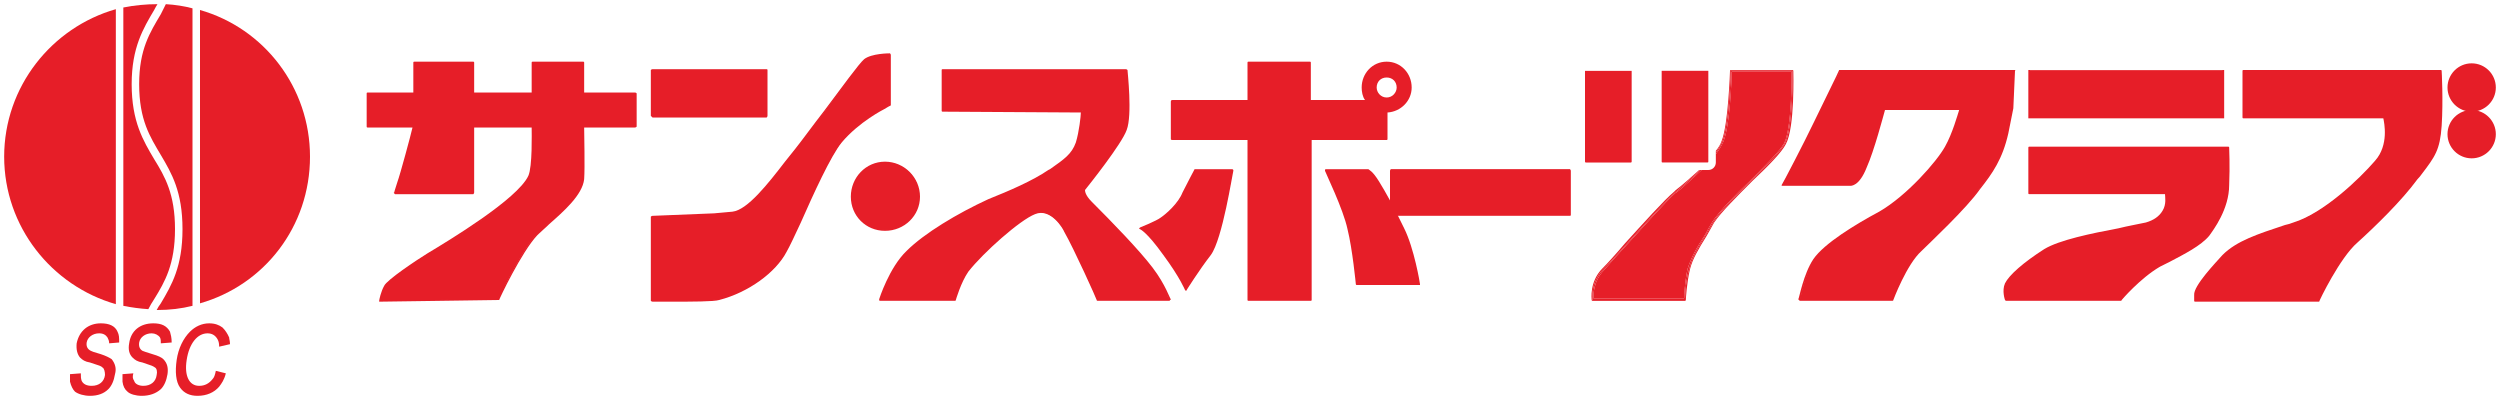
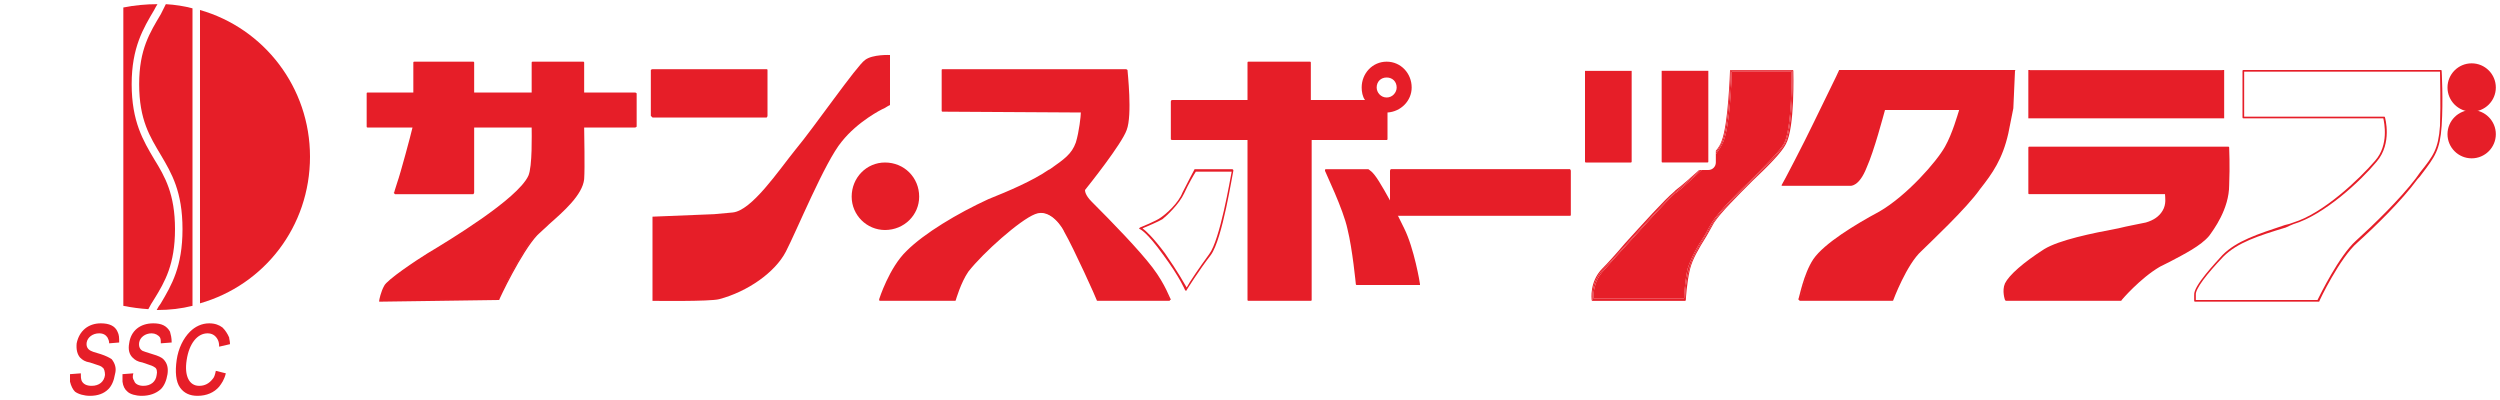
<svg xmlns="http://www.w3.org/2000/svg" version="1.2" viewBox="0 0 300 48" width="300" height="48">
  <style>.a{fill:#e61e28}</style>
  <path class="a" d="m19.9 0.5q-0.3 0.6-0.6 1.2c-1.3 2.2-2.6 4.2-2.6 8.4 0 4.3 1.3 6.3 2.6 8.5 1.3 2.2 2.6 4.4 2.6 8.9 0 4.5-1.3 6.7-2.6 8.9q-0.3 0.4-0.5 0.8 0 0 0.1 0 2.2 0 4.2-0.5v-35.7q-1.5-0.4-3.2-0.5z" />
-   <path class="a" d="m0.5 18.8c0 8.4 5.7 15.5 13.4 17.7v-35.4c-7.7 2.2-13.4 9.3-13.4 17.7z" />
  <path class="a" d="m21 27.5c0-4.2-1.2-6.3-2.5-8.4-1.3-2.2-2.7-4.5-2.7-9 0-4.4 1.4-6.7 2.7-8.9q0.2-0.4 0.4-0.7 0 0 0 0-2.1 0-4.1 0.4v35.8q1.5 0.3 3 0.4 0.3-0.6 0.7-1.2c1.3-2.1 2.5-4.2 2.5-8.4z" />
  <path class="a" d="m37.2 18.8c0-8.3-5.5-15.4-13.2-17.6v35.2c7.7-2.2 13.2-9.2 13.2-17.6z" />
  <path class="a" d="m9.7 44.8c0 0.4 0 0.6 0.1 0.9 0.2 0.4 0.6 0.6 1.2 0.6 0.9 0 1.5-0.5 1.6-1.3 0-0.4-0.1-0.8-0.3-0.9-0.2-0.2-0.3-0.2-1.5-0.6-0.6-0.1-0.9-0.3-1.2-0.6q-0.5-0.6-0.4-1.7c0.3-1.5 1.4-2.4 2.9-2.4 1 0 1.7 0.3 2 1 0.2 0.4 0.2 0.7 0.2 1.3l-1.2 0.1c0-0.3-0.1-0.5-0.2-0.7-0.2-0.3-0.5-0.5-1-0.5-0.8 0-1.4 0.5-1.5 1.1q-0.1 0.7 0.5 1c0.2 0.1 0.2 0.1 1.2 0.4 0.6 0.2 1 0.4 1.3 0.6 0.4 0.5 0.6 1.1 0.4 1.8q-0.2 1.2-0.8 1.8-0.8 0.8-2.2 0.8c-0.7 0-1.4-0.2-1.8-0.5q-0.4-0.4-0.6-1.2c0-0.3 0-0.5 0-0.9z" />
  <path class="a" d="m16 44.8c-0.1 0.4-0.1 0.6 0.1 0.9 0.1 0.4 0.6 0.6 1.1 0.6 0.9 0 1.5-0.5 1.6-1.3 0.1-0.4 0-0.8-0.2-0.9-0.3-0.2-0.3-0.2-1.5-0.6-0.6-0.1-0.9-0.3-1.2-0.6q-0.6-0.6-0.4-1.7c0.2-1.5 1.3-2.4 2.9-2.4 1 0 1.6 0.3 2 1 0.1 0.4 0.2 0.7 0.2 1.3l-1.3 0.1c0-0.3 0-0.5-0.1-0.7-0.2-0.3-0.6-0.5-1-0.5-0.8 0-1.4 0.5-1.5 1.1q-0.1 0.7 0.4 1c0.2 0.1 0.3 0.1 1.2 0.4 0.7 0.2 1.1 0.4 1.3 0.6 0.5 0.5 0.6 1.1 0.5 1.8q-0.2 1.2-0.8 1.8-0.9 0.8-2.3 0.8c-0.7 0-1.4-0.2-1.7-0.5q-0.5-0.4-0.6-1.2c0-0.3 0-0.5 0-0.9z" />
  <path class="a" d="m27.1 44.8c-0.2 0.8-0.5 1.2-0.8 1.6-0.6 0.7-1.5 1.1-2.6 1.1q-1.4 0-2.1-1c-0.5-0.7-0.6-1.9-0.4-3.3 0.2-1.4 0.8-2.6 1.6-3.4 0.6-0.6 1.4-1 2.3-1 0.7 0 1.2 0.2 1.6 0.5q0.5 0.5 0.8 1.2c0 0.2 0.1 0.4 0.1 0.8l-1.3 0.3c0-0.5-0.1-0.7-0.2-0.9q-0.4-0.7-1.2-0.7c-1.2 0-2.2 1.2-2.5 3.2-0.3 1.9 0.3 3.1 1.5 3.1 0.7 0 1.2-0.3 1.6-0.8 0.2-0.2 0.3-0.5 0.4-1z" />
  <path class="a" d="m206.8 17c0.8-1.9 1-7.5 1-8.4h7.2c0 0.9 0 6.8-0.9 8.6-0.5 0.9-2.2 2.6-4 4.4-1.9 1.8-3.8 3.8-4.6 5q-0.5 0.8-0.9 1.6c-1 1.5-1.7 2.8-2.1 4.1-0.3 1.4-0.4 3.1-0.4 3.5h-10.9c0-0.4 0-2.1 1.3-3.4 0.5-0.6 1.5-1.7 2.7-3 2.1-2.3 4.7-5.2 5.8-6.2l0.3-0.2c0.9-0.7 1.9-1.7 2.9-2.6h-0.2c-1 1-2.2 2-3 2.7-1.8 1.6-7 7.6-8.6 9.2-1.6 1.6-1.3 3.7-1.3 3.7h11.1c0 0 0-2 0.5-3.7 0.4-1.7 1.5-3.2 2.9-5.6 1.5-2.5 7.6-7.5 8.6-9.5 1-1.9 0.9-8.7 0.9-8.7h-7.4c0 0-0.2 6.4-1 8.4q-0.3 0.7-0.8 1.4v0.2q0.6-0.8 0.9-1.5z" />
  <path class="a" d="m215.2 8.5q0-0.1-0.1-0.1h-7.4q-0.1 0-0.1 0.1c0 0-0.2 6.4-1 8.4q-0.2 0.6-0.7 1.2v0.2q0.5-0.7 0.8-1.4c0.8-2 1-8.4 1-8.4h7.4c0 0 0.1 6.8-0.9 8.7-1 2-7.1 7-8.6 9.5-1.4 2.4-2.5 3.9-2.9 5.6-0.5 1.7-0.5 3.7-0.5 3.7h-11.1c0 0-0.3-2.1 1.3-3.7 1.6-1.6 6.8-7.6 8.6-9.2 0.8-0.7 2-1.7 3-2.7h-0.1c-1 0.9-2 1.8-2.8 2.4l-0.2 0.2c-1.2 1-3.8 3.9-5.9 6.2-1.1 1.3-2.1 2.4-2.7 3-1.6 1.6-1.3 3.7-1.3 3.8q0 0.1 0.1 0.1h11.1q0.1 0 0.1-0.1c0-0.1 0.1-2 0.5-3.7 0.3-1.2 1-2.4 2-4q0.4-0.7 0.9-1.6c0.8-1.2 2.7-3.1 4.6-5 1.8-1.7 3.5-3.4 4-4.4 1.1-2 0.9-8.6 0.9-8.8z" />
  <path class="a" d="m49.7 7.5v3.7h-5.6v4h5.6c0 0-1.6 5.7-1.9 6.6-0.3 1-0.4 1.3-0.4 1.3h9.4v-7.9h7.2c0 0 0 4.7-0.5 5.9-1.3 3-10.7 8.6-12.2 9.4-1.3 0.8-4.8 3.2-5.1 3.9-0.4 0.6-0.6 1.7-0.6 1.7l14.2-0.2c0 0 2.7-5.7 4.6-7.8 1.3-1.4 5.3-4.2 5.6-6.6 0.1-1.6 0-6.3 0-6.3h6.2v-4h-6.2v-3.7h-6.1v3.7h-7.1v-3.7z" />
  <path fill-rule="evenodd" class="a" d="m45.6 36.2q-0.1 0-0.1 0 0-0.1 0-0.1c0-0.1 0.2-1.1 0.6-1.8 0.3-0.7 3.9-3.1 5.2-3.9 2.5-1.5 10.8-6.5 12.1-9.3 0.5-1.1 0.4-5.1 0.4-5.8h-6.9v7.8q0 0.1-0.1 0.2h-9.4q-0.1-0.1-0.1-0.1-0.1-0.1 0-0.1c0 0 0.1-0.4 0.4-1.3 0.3-0.8 1.6-5.6 1.8-6.5h-5.4q-0.1 0-0.1-0.1v-4q0-0.1 0.1-0.1h5.5v-3.6q0-0.1 0.1-0.1h7.1q0.1 0 0.1 0.1v3.6h6.9v-3.6q0-0.1 0.1-0.1h6.1q0.1 0 0.1 0.1v3.6h6.1q0.1 0 0.2 0.1v4q-0.1 0.1-0.2 0.1h-6.1c0 0.7 0.1 4.8 0 6.2-0.2 1.9-2.5 3.9-4.2 5.4-0.5 0.5-1 0.9-1.4 1.3-1.9 2-4.6 7.7-4.6 7.8q0 0-0.1 0l-14.2 0.2zm18.4-21.1q0.1 0 0.1 0.1c0 0.2 0 4.7-0.5 6-1.3 2.8-9.7 7.9-12.2 9.4-1.4 0.9-4.8 3.3-5.1 3.8-0.3 0.5-0.5 1.3-0.6 1.6l14-0.2c0.4-0.6 2.9-5.8 4.7-7.8 0.3-0.4 0.8-0.8 1.4-1.3 1.6-1.5 3.9-3.5 4-5.2 0.2-1.6 0-6.3 0-6.3q0-0.1 0.1-0.1 0 0 0.1 0h6.1v-3.8h-6.1q-0.1 0-0.2-0.1v-3.6h-5.7v3.6q0 0.1-0.2 0.1h-7.1q-0.1 0-0.2-0.1v-3.6h-6.8v3.6q0 0.1-0.1 0.1h-5.5v3.8h5.5q0 0 0.1 0 0 0 0 0.1c-0.1 0.2-1.5 5.8-1.9 6.7q-0.2 0.8-0.4 1.1h9.2v-7.8q0-0.1 0.1-0.1z" />
  <path class="a" d="m92 13.9h-13.7v-5.5h13.7z" />
  <path fill-rule="evenodd" class="a" d="m92 14.1h-13.7q-0.1-0.1-0.2-0.2v-5.5q0.1-0.1 0.2-0.1h13.7q0.1 0 0.1 0.1v5.5q0 0.1-0.1 0.2zm-13.6-0.3h13.5v-5.2h-13.5z" />
  <path class="a" d="m78.3 26v10.1c0 0 6.9 0.1 8-0.2 3.4-0.9 6.7-3.2 8-5.7 1.3-2.5 4.7-10.8 6.7-13.2 1.9-2.4 4.8-3.9 5.1-4 0.3-0.2 0.7-0.4 0.7-0.4v-6c0 0-2.1-0.1-3 0.6-1 0.7-6.2 8.2-8.3 10.7-2.1 2.6-5.3 7.4-7.6 7.6-2.2 0.2-2.2 0.2-2.2 0.2z" />
-   <path fill-rule="evenodd" class="a" d="m80.8 36.2c-1.3 0-2.4 0-2.5 0q-0.1 0-0.2-0.1v-10.1q0.1-0.1 0.2-0.1l7.4-0.3 2.2-0.2c1.8-0.2 4.3-3.4 6.3-6q0.7-0.9 1.2-1.5c0.8-1 2.1-2.8 3.5-4.6 2.1-2.8 4.2-5.7 4.8-6.2 0.9-0.7 3-0.7 3.1-0.7q0.1 0.1 0.1 0.2v6q0 0.1-0.1 0.1c0 0-0.4 0.2-0.7 0.4 0 0-3 1.5-5.1 4-1.3 1.6-3.4 6.2-4.9 9.6-0.7 1.5-1.3 2.8-1.7 3.5-1.3 2.5-4.6 4.9-8.1 5.8-0.6 0.2-3.4 0.2-5.5 0.2zm-2.4-0.2c0.9 0 6.9 0.1 7.9-0.2 3.4-0.9 6.6-3.3 7.9-5.7 0.4-0.7 1-2 1.7-3.5 1.5-3.4 3.6-8 5-9.7 2.1-2.5 5.1-4 5.1-4 0.2-0.2 0.5-0.3 0.7-0.3v-5.9c-0.5 0-2.1 0-2.9 0.6-0.5 0.4-2.7 3.3-4.8 6.1-1.3 1.9-2.6 3.6-3.4 4.6q-0.6 0.7-1.2 1.5c-2 2.6-4.6 5.9-6.4 6.1l-2.3 0.3-7.3 0.2z" />
  <path class="a" d="m110.3 23.6c0 2.2-1.8 4-4.1 4-2.2 0-4-1.8-4-4 0-2.3 1.8-4.1 4-4.1 2.3 0 4.1 1.8 4.1 4.1z" />
-   <path fill-rule="evenodd" class="a" d="m106.2 27.7c-2.3 0-4.1-1.8-4.1-4.1 0-2.3 1.8-4.2 4.1-4.2 2.3 0 4.2 1.9 4.2 4.2 0 2.3-1.9 4.1-4.2 4.1zm0-8.1c-2.1 0-3.9 1.8-3.9 4 0 2.1 1.8 3.9 3.9 3.9 2.2 0 4-1.8 4-3.9 0-2.2-1.8-4-4-4z" />
+   <path fill-rule="evenodd" class="a" d="m106.2 27.7zm0-8.1c-2.1 0-3.9 1.8-3.9 4 0 2.1 1.8 3.9 3.9 3.9 2.2 0 4-1.8 4-3.9 0-2.2-1.8-4-4-4z" />
  <path class="a" d="m113.1 13.3v-4.9h22c0 0 0.7 5.4 0 7.1-0.6 1.8-5.1 7.3-5.1 7.3 0 0 0 0.5 0.9 1.5 1.8 1.7 5.6 5.6 7.3 7.9 1.6 2.1 2.1 3.8 2.1 3.8h-8.6c0 0-2.7-6.2-3.9-8.2-0.6-1.2-2.1-2.8-3.7-2.2-1.7 0.7-6.2 4.6-8 7-0.9 1.2-1.5 3.4-1.5 3.4h-9c0 0 1.2-3.8 3.3-5.8 2-2 6-4.5 9.8-6.2 2.7-1.1 5.3-2.3 7.2-3.5 1.8-1.2 2.8-1.9 3.3-3.4 0.5-1.5 0.7-3.8 0.7-3.8z" />
  <path fill-rule="evenodd" class="a" d="m140.3 36.1h-8.6q-0.1 0-0.1-0.1c0-0.1-2.7-6.1-3.9-8.2-0.1-0.3-1.6-2.9-3.5-2.1-1.8 0.7-6.2 4.6-8 6.9-0.9 1.3-1.5 3.4-1.5 3.4q0 0.1-0.1 0.1h-9q-0.1 0-0.1-0.1 0 0 0-0.1c0 0 1.2-3.8 3.3-5.8 2.1-2.1 6.1-4.5 9.8-6.2 2.5-1 5.3-2.2 7.2-3.5l0.2-0.1c1.7-1.2 2.6-1.8 3.1-3.2 0.4-1.3 0.6-3.2 0.6-3.6l-16.6-0.1q-0.1 0-0.1-0.1v-4.9q0-0.1 0.1-0.1h22q0.1 0 0.2 0.1c0 0.2 0.6 5.4-0.1 7.2-0.6 1.7-4.6 6.7-5 7.2 0 0.1 0 0.6 0.8 1.4 2.5 2.5 5.7 5.8 7.3 7.9 1.6 2.1 2.1 3.8 2.2 3.8q0 0.1-0.1 0.1 0 0.1-0.1 0.1zm-8.5-0.3h8.4c-0.2-0.4-0.8-1.8-2.1-3.5-1.5-2.1-4.8-5.5-7.3-7.9-0.9-1-0.9-1.6-0.9-1.7q0 0 0.1 0c0-0.1 4.4-5.5 5-7.2 0.6-1.6 0.1-6.2 0-6.9h-21.8v4.6h16.7q0 0 0 0.1 0.1 0 0.1 0c0 0.1-0.2 2.4-0.7 3.9-0.5 1.5-1.5 2.1-3.2 3.3l-0.1 0.1c-2 1.3-4.8 2.5-7.3 3.6-3.7 1.6-7.6 4-9.7 6.1-1.9 1.7-3 4.8-3.2 5.5h8.7c0.1-0.4 0.7-2.2 1.5-3.3 1.8-2.4 6.3-6.3 8.1-7 1.6-0.6 3 0.8 3.8 2.2 1.1 2 3.6 7.5 3.9 8.1z" />
-   <path class="a" d="m143.4 20.5h4.5c0 0-1.3 8.1-2.7 10-1.4 1.9-2.9 4.3-2.9 4.3 0 0-0.6-1.5-2.6-4.3-2-2.8-2.9-3.1-2.9-3.1 0 0 2-0.8 2.6-1.2 0.6-0.5 2.1-1.7 2.6-3 0.6-1.3 1.4-2.7 1.4-2.7z" />
  <path fill-rule="evenodd" class="a" d="m142.3 34.9q0 0 0 0 0 0-0.1-0.1c0 0-0.6-1.5-2.6-4.2-2-2.8-2.8-3.1-2.8-3.1q-0.1 0-0.1-0.1 0 0 0.1-0.1c0 0 2-0.8 2.5-1.2 0.6-0.4 2.1-1.7 2.6-3 0.6-1.2 1.4-2.7 1.4-2.7q0-0.1 0.1-0.1h4.5q0 0 0.1 0.1 0 0 0 0.1c-0.1 0.3-1.3 8.2-2.7 10.1-1.4 1.8-2.9 4.2-2.9 4.2q0 0.1-0.1 0.1zm-5.2-7.5c0.4 0.3 1.2 1 2.7 3 1.6 2.3 2.3 3.6 2.6 4.1 0.3-0.6 1.6-2.5 2.7-4 1.3-1.7 2.5-8.9 2.7-9.9h-4.3c-0.2 0.3-0.9 1.5-1.4 2.6-0.6 1.3-2.1 2.7-2.6 3.1-0.5 0.3-1.9 0.9-2.4 1.1z" />
  <path class="a" d="m159.1 20.5c0 0 2.2 4.5 2.8 7 0.5 2.4 0.9 6.6 0.9 6.6h7.5c0 0-0.7-4.2-1.9-6.7-1.2-2.5-2.1-4.1-3-5.5-0.9-1.4-1.2-1.4-1.2-1.4z" />
  <path fill-rule="evenodd" class="a" d="m170.3 34.2h-7.5q-0.1 0-0.1-0.1c0 0-0.4-4.2-1-6.6-0.5-2.4-2.7-6.9-2.7-7q0-0.1 0-0.1 0-0.1 0.1-0.1h5.1c0.1 0.1 0.5 0.2 1.3 1.5 0.8 1.3 1.7 2.9 3 5.6 1.2 2.4 1.9 6.6 1.9 6.7q0 0 0 0.1-0.1 0-0.1 0zm-7.4-0.2h7.2c-0.1-0.8-0.8-4.3-1.8-6.5-1.3-2.7-2.2-4.3-3-5.5-0.8-1.3-1.1-1.4-1.1-1.4h-4.9c0.4 0.8 2.2 4.7 2.7 6.8 0.5 2.2 0.8 5.9 0.9 6.6z" />
  <path class="a" d="m166.9 20.5v5.3h21.5v-5.3z" />
  <path fill-rule="evenodd" class="a" d="m188.4 25.9h-21.5q-0.1 0-0.1-0.1v-5.3q0-0.1 0.1-0.2h21.5q0.1 0.1 0.1 0.2v5.3q0 0.1-0.1 0.1zm-21.4-0.2h21.3v-5.1h-21.3z" />
  <path class="a" d="m213.9 22.2h8.1c0 0 1 0.1 1.9-2.1 1-2.2 2.2-7 2.2-7h9.1c0 0-0.6 2.7-1.7 4.6-1.1 1.8-4.6 6-8 7.8-3.3 1.8-6.6 3.9-7.8 5.7-1.2 1.8-1.7 4.8-1.7 4.8h11.1c0 0 1.6-4.3 3.4-6 1.9-1.8 5.6-5.4 7-7.3 1.5-2 2.7-3.7 3.4-6.7 0.6-3 0.6-3 0.6-3l0.2-4.5h-20.9c0 0-2 4-3.1 6.4-1.1 2.3-3.8 7.3-3.8 7.3z" />
  <path fill-rule="evenodd" class="a" d="m227.1 36.1h-11.1q-0.1 0-0.1-0.1-0.1 0-0.1-0.1c0.1-0.1 0.6-3 1.8-4.8 1.3-1.9 5.1-4.2 7.9-5.7 3.3-1.9 6.9-6 7.9-7.8 0.9-1.6 1.5-3.8 1.7-4.4h-8.9c-0.2 0.7-1.3 4.9-2.2 6.9-0.9 2.3-1.9 2.2-2 2.2h-8.1q0 0-0.1 0 0-0.1 0-0.1c0.1-0.1 2.7-5.1 3.8-7.4 1.1-2.3 3.1-6.3 3.1-6.4q0 0 0.1 0h20.9q0.1 0 0.1 0 0.1 0 0 0.1l-0.2 4.5-0.6 3c-0.7 3.1-1.9 4.8-3.4 6.7-1.6 2.3-6.1 6.5-7 7.4-1.8 1.6-3.4 5.9-3.4 5.9q0 0.1-0.1 0.1zm-11-0.3h10.9c0.2-0.6 1.7-4.3 3.5-5.9 0.8-0.8 5.3-5.1 7-7.3 1.4-1.9 2.6-3.6 3.3-6.6l0.6-3 0.2-4.4h-20.8c-0.2 0.5-2 4.2-3 6.3-1 2.1-3.2 6.3-3.7 7.2h7.9c0.1 0 1 0 1.8-2.1 0.9-2.1 2.2-6.9 2.2-6.9q0.1-0.1 0.1-0.1h9.1q0.1 0 0.1 0 0.1 0.1 0 0.1c0 0.1-0.6 2.8-1.7 4.6-1 1.8-4.6 6-8 7.9-2.7 1.5-6.5 3.7-7.8 5.6-1.1 1.6-1.6 4-1.7 4.6z" />
  <path class="a" d="m243.5 8.5v5.6h23.3v-5.6z" />
  <path fill-rule="evenodd" class="a" d="m266.9 14.2h-23.5v-5.8h23.5zm-23.3-0.3h23.1v-5.4h-23.1z" />
  <path class="a" d="m243.5 17.7v5.5h16.4c0 0 0.8 2.8-2.4 3.6-3.1 0.8-9.7 1.7-12.1 3.2-2.4 1.5-4.2 3-4.7 4-0.4 1 0 2 0 2h13.8c0 0 2.2-2.7 4.7-4.1 1.7-0.9 4.6-2.2 5.8-3.7 1.2-1.4 2.4-3.7 2.4-6 0.1-2.3 0-4.5 0-4.5z" />
  <path fill-rule="evenodd" class="a" d="m254.5 36.1h-13.8q0 0-0.1-0.1c0 0-0.4-1.1 0-2 0.5-1 2.2-2.5 4.7-4.1 1.8-1.1 5.7-1.9 8.9-2.5 1.2-0.3 2.4-0.5 3.3-0.7q1.4-0.4 2-1.4c0.5-0.8 0.3-1.7 0.3-2h-16.3q-0.1 0-0.1-0.1v-5.5q0-0.1 0.1-0.1h23.9q0.1 0 0.1 0.1c0 0 0.1 2.2 0 4.5 0 2.9-1.9 5.4-2.4 6.1-1 1.2-3 2.2-4.7 3.1q-0.6 0.3-1.2 0.6c-2.4 1.4-4.6 4-4.6 4q0 0.1-0.1 0.1zm-13.7-0.3h13.7c0.3-0.3 2.3-2.7 4.6-4q0.6-0.3 1.2-0.6c1.6-0.9 3.7-1.9 4.6-3 0.5-0.7 2.4-3.2 2.4-6 0-2 0-3.9 0-4.4h-23.7v5.3h16.3q0.1 0 0.1 0c0 0.1 0.3 1.3-0.3 2.3q-0.6 1.1-2.1 1.5c-0.9 0.2-2.1 0.5-3.4 0.7-3.1 0.7-7 1.5-8.7 2.5-2.5 1.5-4.3 3-4.7 4-0.3 0.7-0.1 1.5 0 1.7z" />
-   <path class="a" d="m269.2 8.5v5.6h16.9c0 0 0.9 3.1-1 5.2-1.8 2.2-6.2 6.3-9.9 7.5-3.7 1.2-6.6 2-8.4 3.9-1.9 1.9-3.5 3.9-3.4 4.7 0 0.7 0 0.7 0 0.7h14.8c0 0 2.5-5.2 4.6-7.1 2-1.8 5.3-4.9 7.2-7.5 2-2.6 2.7-3.3 2.9-6.4 0.2-3.1 0-6.6 0-6.6z" />
  <path fill-rule="evenodd" class="a" d="m278.2 36.2h-14.8q-0.1 0-0.1-0.1v-0.7c-0.1-1.1 2.6-3.9 3.4-4.8 1.7-1.7 4.2-2.5 7.5-3.6q0.5-0.1 1-0.3c3.6-1.1 7.9-5.2 9.8-7.4 1.7-1.9 1.1-4.6 1-5.1h-16.8q-0.1 0-0.1-0.1v-5.6q0-0.1 0.1-0.1h23.7q0.1 0 0.1 0.1c0 0 0.2 3.5 0 6.6-0.2 2.9-0.8 3.7-2.4 5.8q-0.2 0.3-0.5 0.6c-1.9 2.6-5.1 5.7-7.2 7.6-2.1 1.8-4.6 7-4.6 7.1q-0.1 0-0.1 0zm-14.7-0.2h14.6c0.3-0.6 2.6-5.3 4.6-7.1 2.1-1.9 5.3-5 7.2-7.5q0.3-0.4 0.5-0.7c1.6-2 2.2-2.8 2.4-5.6 0.1-2.8 0-5.9 0-6.5h-23.5v5.4h16.8q0.1 0 0.1 0.1c0 0 0.9 3.1-1 5.3-1.9 2.3-6.3 6.4-10 7.5q-0.5 0.2-0.9 0.4c-3.3 1-5.8 1.8-7.5 3.5-2 2.1-3.4 3.9-3.3 4.6z" />
  <path fill-rule="evenodd" class="a" d="m166.5 13.5v3.2q0 0.1-0.1 0.1h-9v19.2q0 0.1-0.1 0.1h-7.5q-0.1 0-0.1-0.1v-19.2h-9q-0.2 0-0.2-0.1v-4.5q0-0.2 0.2-0.2h9v-4.5q0-0.1 0.1-0.1h7.4q0.1 0 0.1 0.1v4.5h6.5c-0.3-0.4-0.4-1-0.4-1.5 0-1.7 1.3-3.1 3-3.1 1.7 0 3 1.4 3 3.1 0 1.6-1.3 2.9-2.9 3zm1.1-3c0-0.7-0.5-1.2-1.2-1.2-0.7 0-1.2 0.5-1.2 1.2 0 0.6 0.5 1.2 1.2 1.2 0.7 0 1.2-0.6 1.2-1.2z" />
  <path class="a" d="m190.2 19.4q0 0.1 0.1 0.1h5.4q0.1 0 0.1-0.1v-10.9q0 0-0.1 0h-5.4q-0.1 0-0.1 0z" />
  <path class="a" d="m201 23.2c-1.1 1-3.7 3.9-5.8 6.2-1.2 1.3-2.2 2.4-2.7 3-1.3 1.3-1.3 3-1.3 3.4h10.9c0-0.4 0.1-2.1 0.4-3.5 0.4-1.3 1.1-2.6 2.1-4.1q0.4-0.8 0.9-1.6c0.8-1.2 2.7-3.2 4.6-5 1.8-1.8 3.5-3.5 4-4.4 0.9-1.8 0.9-7.7 0.9-8.6h-7.2c0 0.9-0.2 6.5-1 8.4q-0.3 0.7-0.9 1.5v1c0 0.5-0.4 0.9-0.9 0.9h-0.8c-1 0.9-2 1.9-2.9 2.6z" />
  <path class="a" d="m199.5 8.5q-0.1 0-0.1 0v10.9q0 0.1 0.1 0.1h5.2q0.1 0 0.1 0h0.1q0 0 0 0 0.1 0 0.1-0.1 0 0 0 0v-0.1q0-0.1 0-0.1v-10.7q0 0-0.1 0z" />
  <path class="a" d="m299.5 10.5c0 1.6-1.3 2.9-2.9 2.9-1.6 0-2.9-1.3-2.9-2.9 0-1.6 1.3-2.9 2.9-2.9 1.6 0 2.9 1.3 2.9 2.9z" />
  <path class="a" d="m299.5 16.1c0 1.6-1.3 2.9-2.9 2.9-1.6 0-2.9-1.3-2.9-2.9 0-1.6 1.3-2.9 2.9-2.9 1.6 0 2.9 1.3 2.9 2.9z" />
</svg>